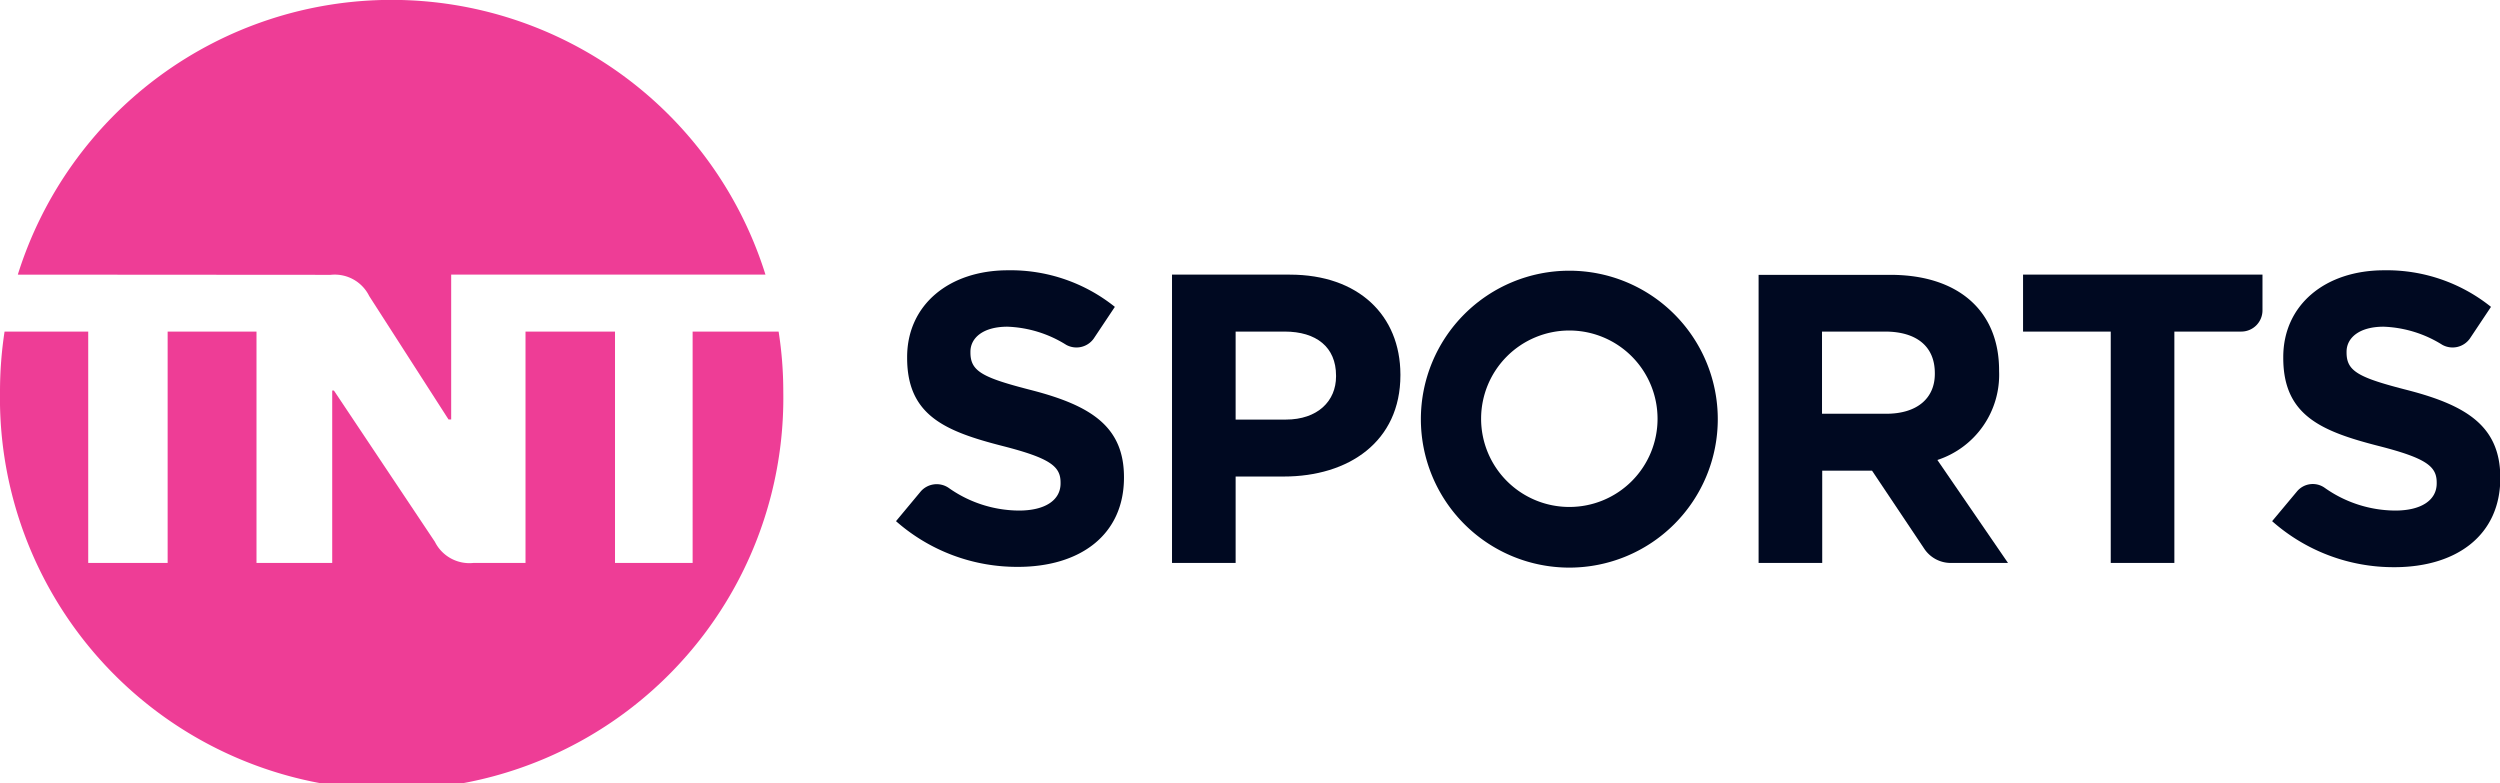
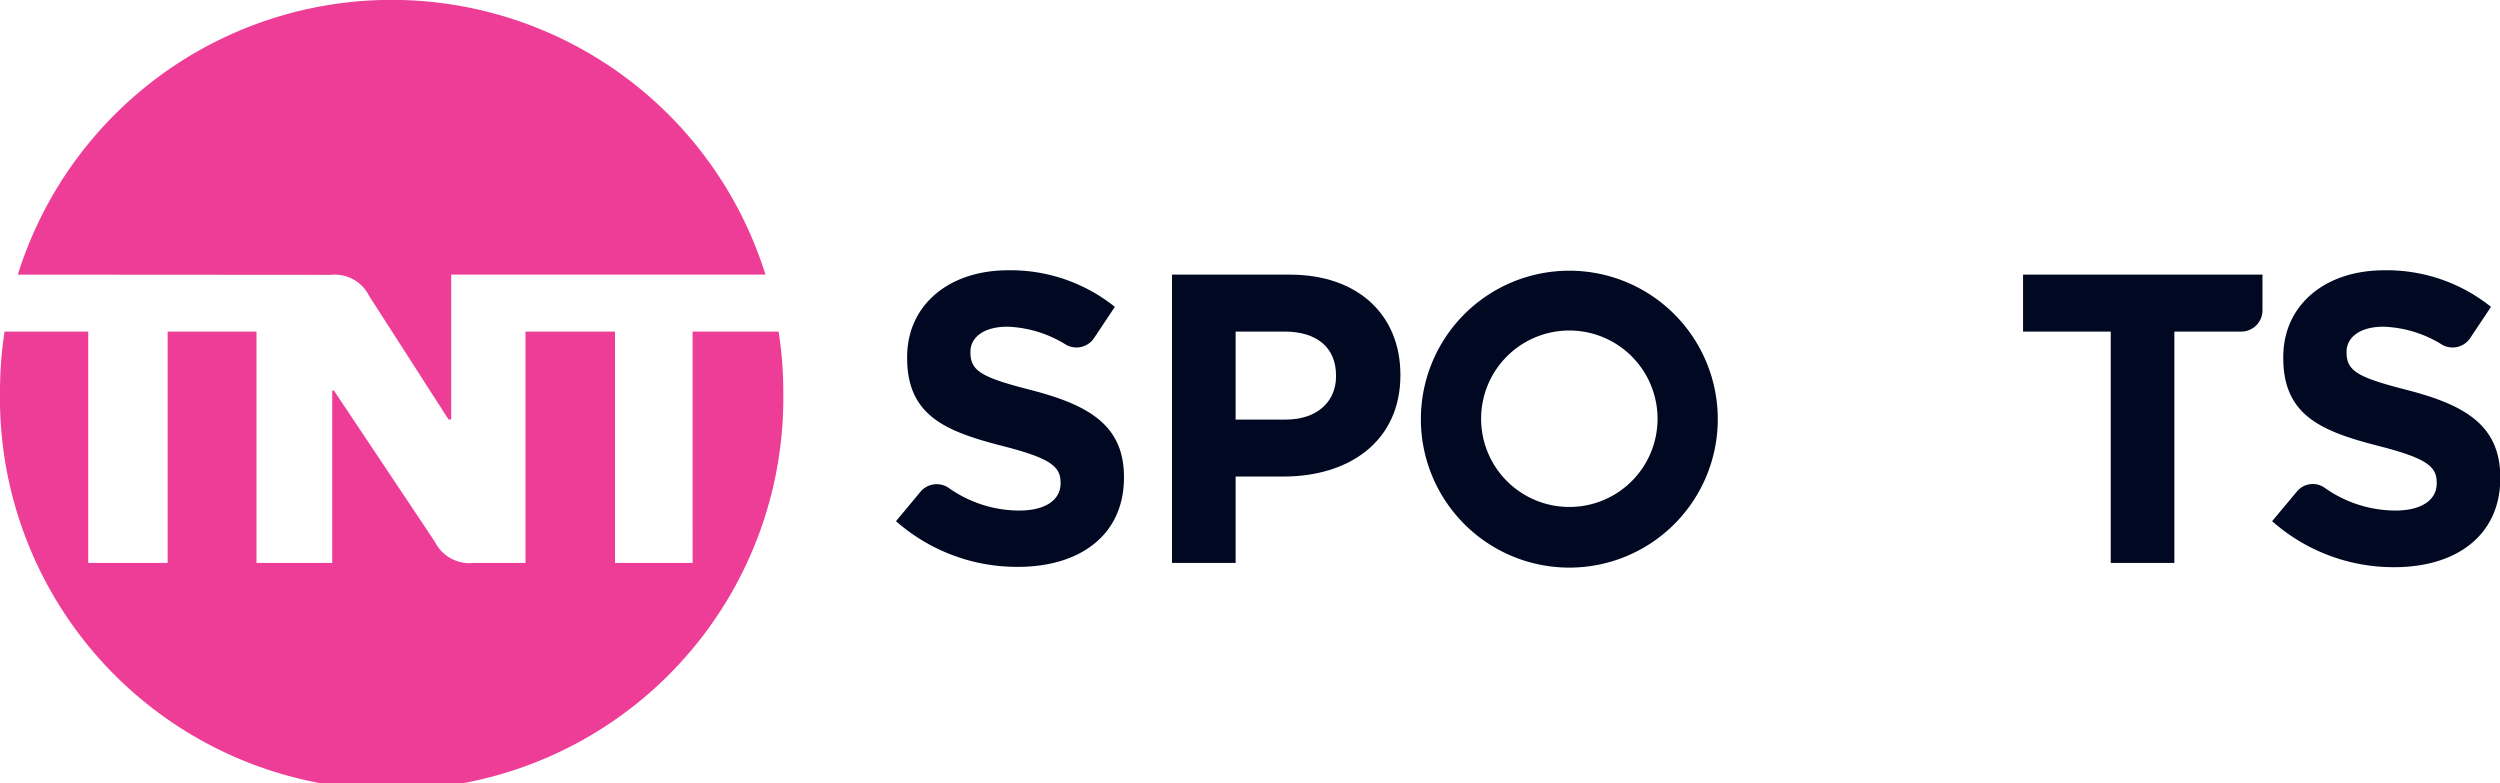
<svg xmlns="http://www.w3.org/2000/svg" id="bd5d8afd-c02e-4c89-a610-94aa083f029a" data-name="Layer 1" viewBox="0 0 235.77 73.87">
  <path d="M121.64,25.9H110.53V53.09h6V44.94h4.54c6.1,0,11-3.27,11-9.56V35.3C132.05,29.75,128.13,25.9,121.64,25.9ZM126,35.5c0,2.33-1.74,4.07-4.74,4.07h-4.73v-8.3h4.62c3,0,4.85,1.47,4.85,4.15Z" style="fill:#000921" />
-   <path d="M182.71,43.38A8.45,8.45,0,0,0,188.53,35v-.08c0-5.59-3.84-9-10.25-9H165.85V53.09h6v-8.7h4.7l4.95,7.4a3,3,0,0,0,2.44,1.3h5.43Zm-.24-8.12c0,2.3-1.67,3.76-4.58,3.76h-6.06V31.27h5.94c2.92,0,4.7,1.35,4.7,3.92Z" style="fill:#000921" />
  <path d="M190.79,25.9v5.37h8.27V53.09h6V31.27h6.31a2,2,0,0,0,2-2V25.9Z" style="fill:#000921" />
  <path d="M227.16,36.82c-4.7-1.2-5.86-1.78-5.86-3.57v-.08c0-1.31,1.2-2.36,3.49-2.36a11.17,11.17,0,0,1,5.54,1.71,2,2,0,0,0,2.59-.58l2-3a15.69,15.69,0,0,0-10.08-3.45c-5.55,0-9.51,3.26-9.51,8.19v.07c0,5.4,3.53,6.91,9,8.31,4.54,1.16,5.47,1.94,5.47,3.45v.08c0,1.59-1.47,2.56-3.91,2.56A11.61,11.61,0,0,1,219.23,46a1.94,1.94,0,0,0-2.61.35l-2.34,2.8a17.27,17.27,0,0,0,11.52,4.34c5.86,0,10-3,10-8.42V45C235.77,40.23,232.67,38.26,227.16,36.82Z" style="fill:#000921" />
  <path d="M97.37,36.82c-4.69-1.2-5.85-1.78-5.85-3.57v-.08c0-1.31,1.2-2.36,3.49-2.36a11.17,11.17,0,0,1,5.54,1.71,2,2,0,0,0,2.59-.58l2-3a15.71,15.71,0,0,0-10.08-3.45c-5.55,0-9.51,3.26-9.51,8.19v.07c0,5.4,3.53,6.91,9,8.31,4.54,1.16,5.47,1.94,5.47,3.45v.08c0,1.59-1.47,2.56-3.92,2.56A11.58,11.58,0,0,1,89.45,46a2,2,0,0,0-2.62.35l-2.33,2.8A17.26,17.26,0,0,0,96,53.46c5.85,0,10-3,10-8.42V45C106,40.23,102.88,38.26,97.37,36.82Z" style="fill:#000921" />
  <path d="M148,25.53a14,14,0,1,0,14,14A14,14,0,0,0,148,25.53Zm0,22.28a8.32,8.32,0,1,1,8.32-8.31A8.31,8.31,0,0,1,148,47.81Z" style="fill:#000921" />
  <path d="M1.68,25.9a36.94,36.94,0,0,1,70.51,0H42.55V39.56H42.3L34.82,27.92a3.62,3.62,0,0,0-3.64-2Zm63.64,5.37V53.09H58V31.27H49.56V53.09H44.65a3.64,3.64,0,0,1-3.64-2L31.49,36.83h-.16V53.09H24.19V31.27H15.81V53.09H8.32V31.27H.43A37.8,37.8,0,0,0,0,36.93a36.94,36.94,0,1,0,73.87,0,36.53,36.53,0,0,0-.44-5.66Z" style="fill:#ee3d96" />
</svg>